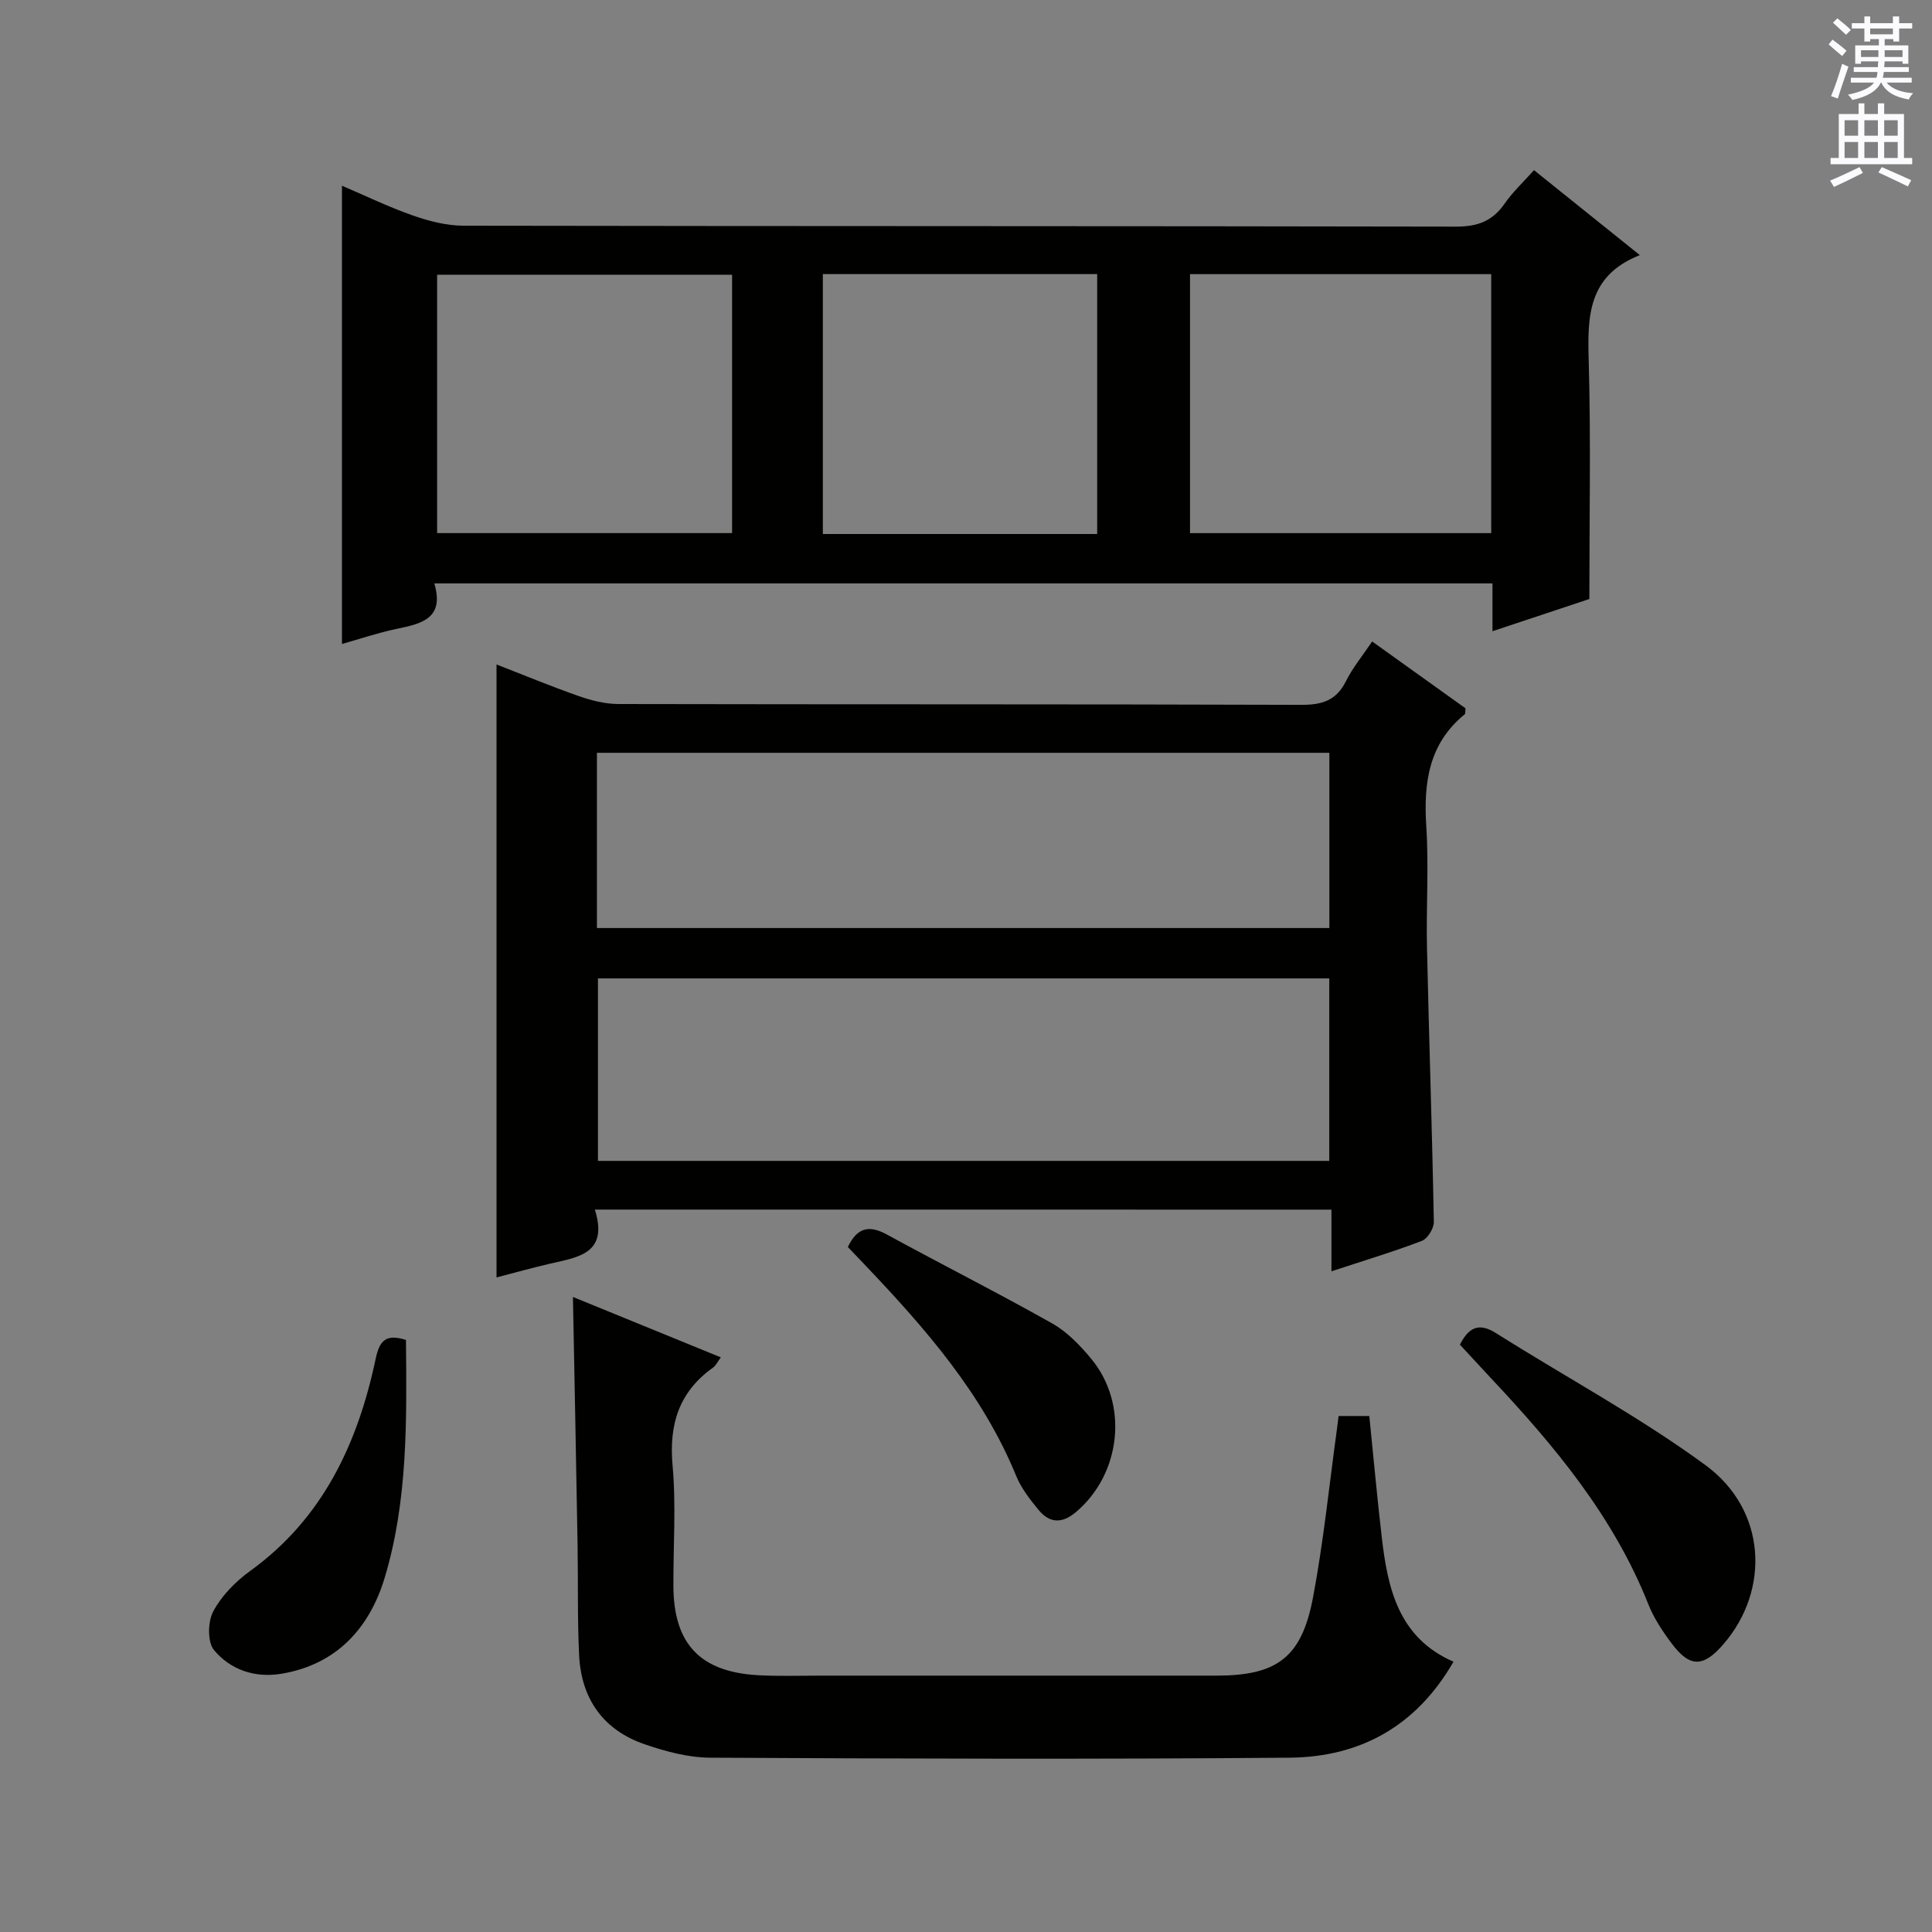
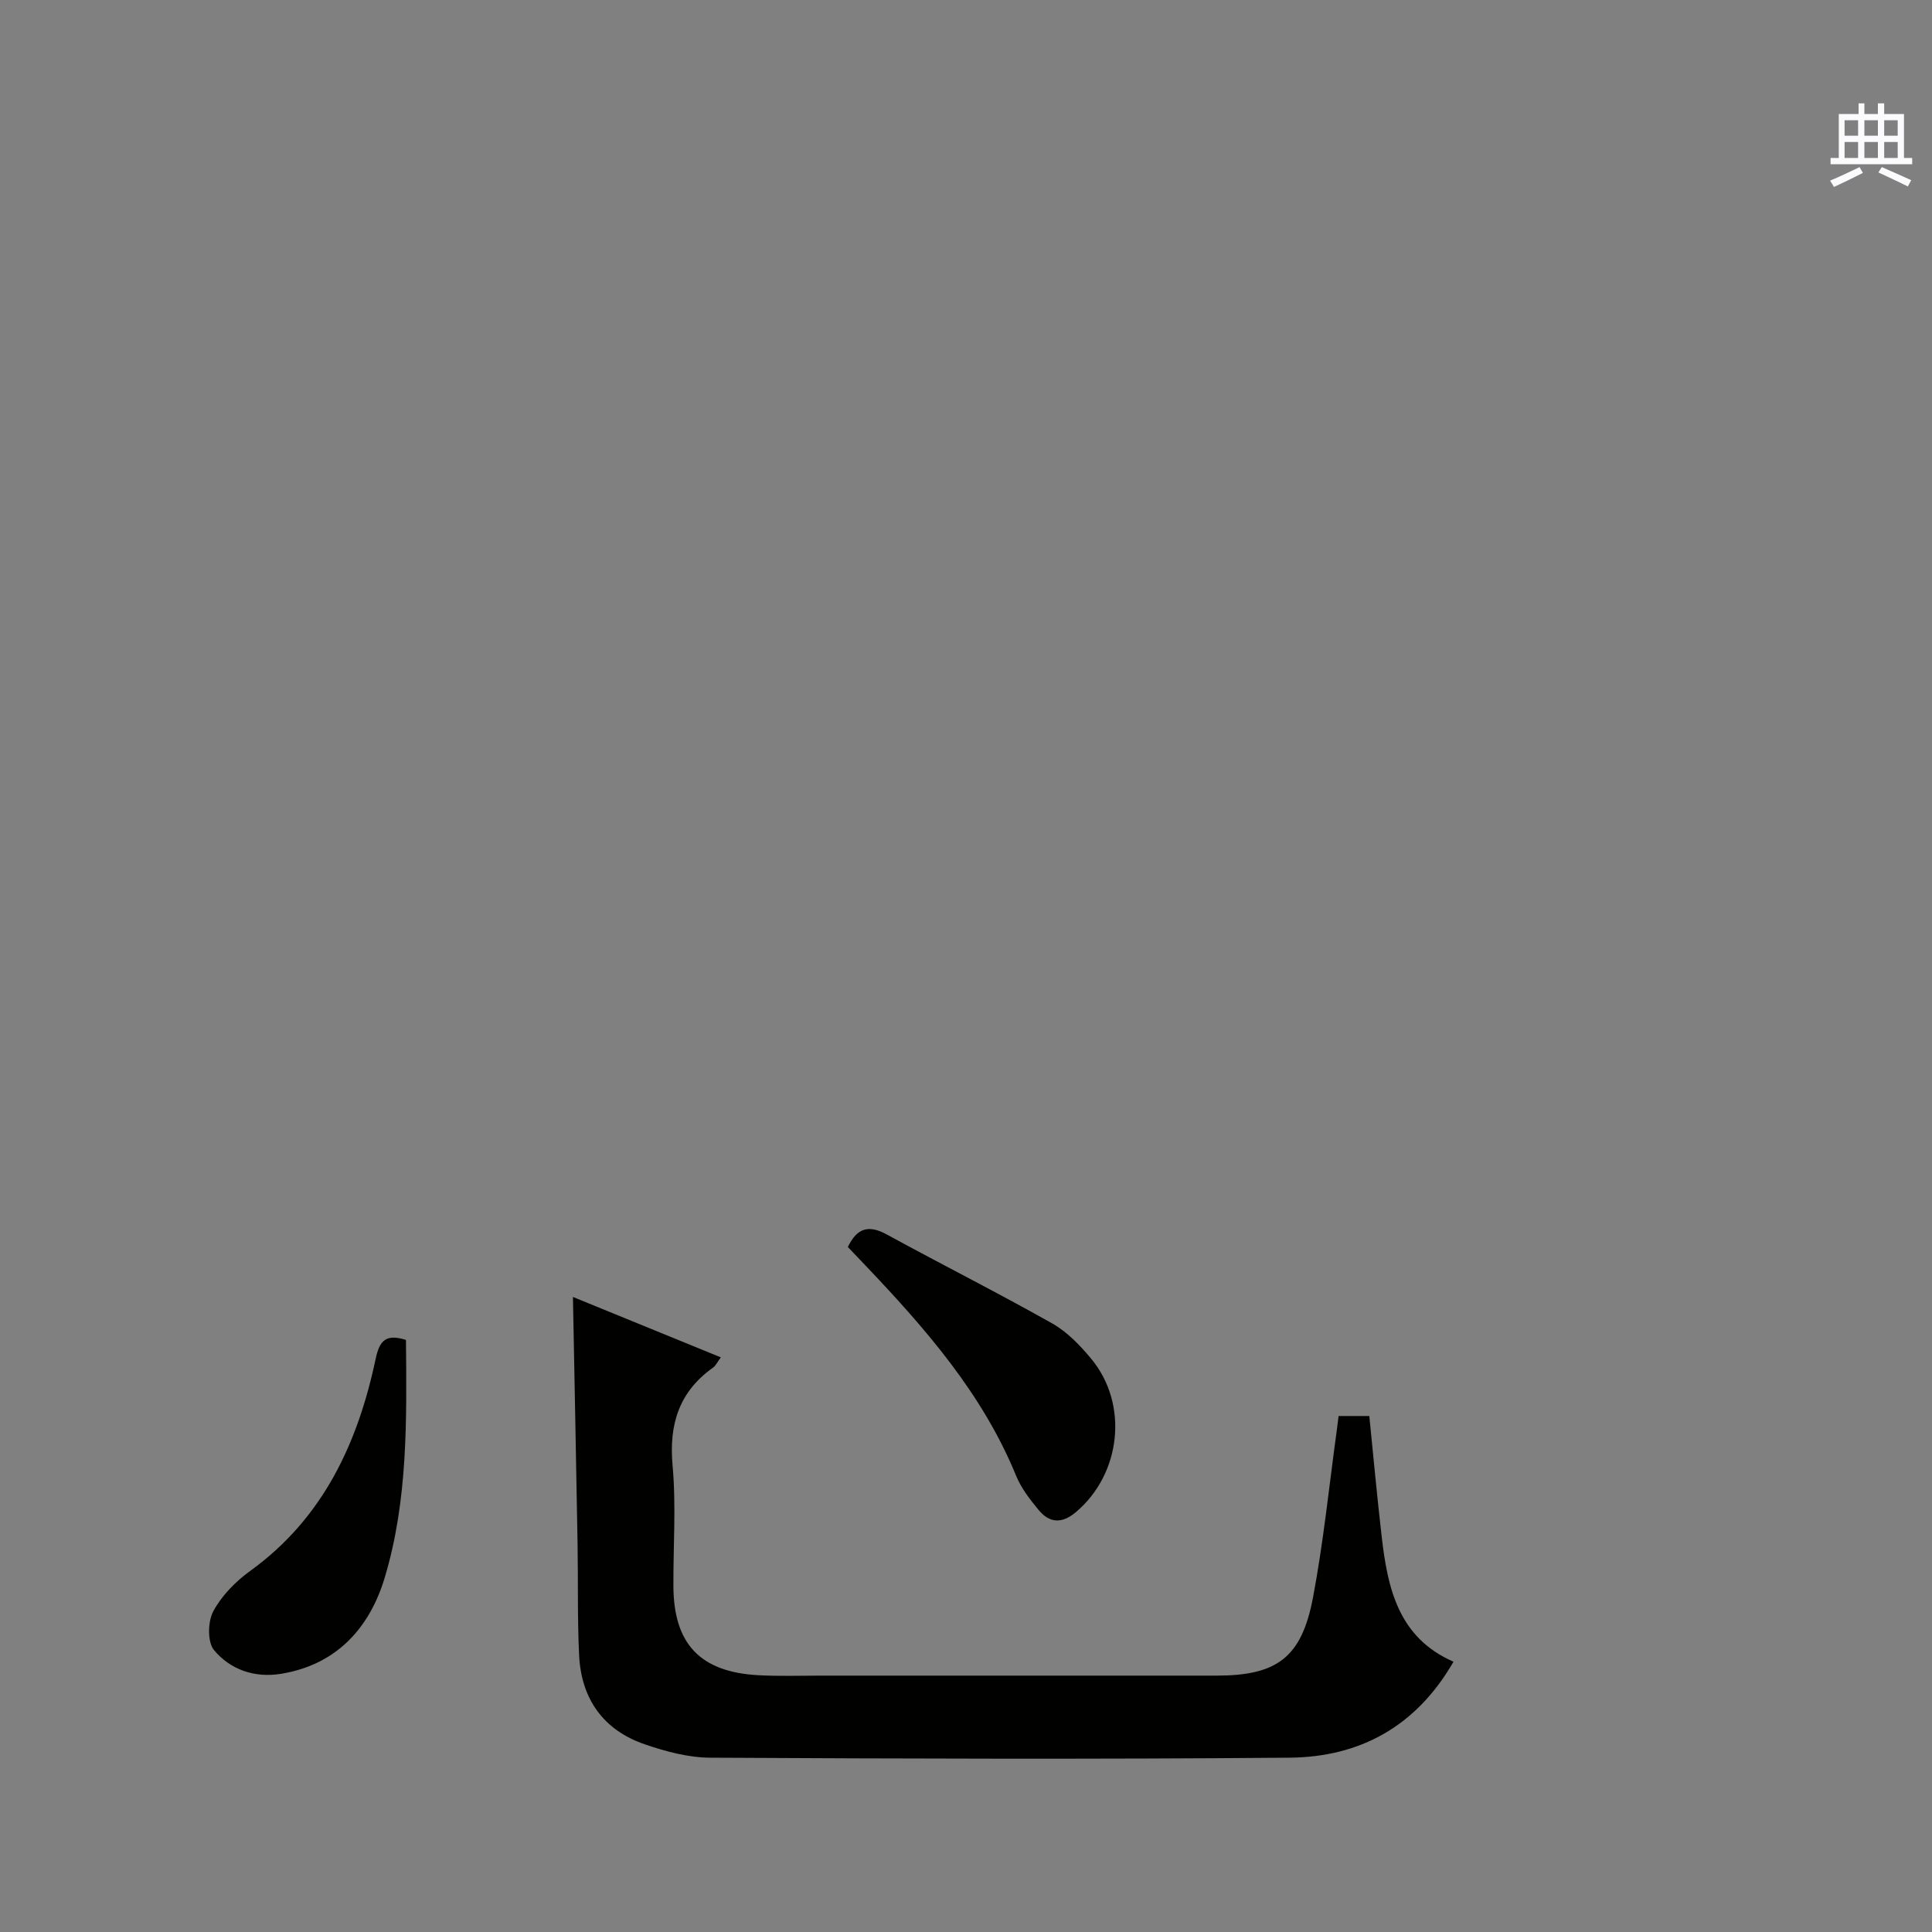
<svg xmlns="http://www.w3.org/2000/svg" enable-background="new 0 0 400 400" viewBox="0 0 400 400">
  <rect x="0" y="0" width="400" height="400" fill="#808080" stroke="none" />
  <g fill="#010100">
-     <path d="m70.8 133.33c0-31.72 0-63.08 0-94.88 4.69 2 9.56 4.37 14.64 6.15 3.36 1.18 7.02 2.13 10.54 2.13 68.48.12 136.97.05 205.45.19 4.44.01 7.56-1.11 10.08-4.75 1.68-2.43 3.9-4.49 6.09-6.94 7.18 5.76 14.16 11.36 21.91 17.59-10.9 4.3-10.84 12.87-10.58 22.08.45 16.11.13 32.24.13 49.12-5.85 1.94-12.69 4.22-20.06 6.67 0-3.6 0-6.56 0-9.9-73.08 0-145.79 0-219.08 0 2.17 7.34-2.73 8.36-7.89 9.43-3.85.81-7.61 2.09-11.23 3.11zm175.58-76.57v53.62h62.36c0-18.06 0-35.67 0-53.62-20.9 0-41.61 0-62.36 0zm-94.81.13c-20.59 0-40.92 0-61.07 0v53.48h61.07c0-18.08 0-35.69 0-53.48zm75.59 53.67c0-18.04 0-35.89 0-53.81-19.18 0-37.93 0-56.8 0v53.81z" />
-     <path d="m123.16 250.43c2.85 9.12-3.44 9.85-9.2 11.18-3.83.89-7.62 1.95-11.16 2.87 0-42.39 0-84.4 0-126.91 5.49 2.13 11.22 4.51 17.06 6.56 2.6.91 5.43 1.62 8.16 1.63 47.14.1 94.29.01 141.43.17 4.31.01 7.22-.91 9.21-4.89 1.39-2.79 3.43-5.26 5.43-8.23 6.64 4.76 13.05 9.35 19.33 13.84-.07.66.01 1.1-.16 1.23-7.49 6.11-8.54 14.23-7.96 23.26.53 8.3-.04 16.65.14 24.98.42 18.95 1.07 37.9 1.42 56.85.03 1.34-1.29 3.48-2.48 3.94-5.87 2.25-11.92 4.06-18.72 6.3 0-4.49 0-8.52 0-12.77-50.98-.01-101.22-.01-152.5-.01zm152.05-10.08c0-12.99 0-25.39 0-37.78-50.7 0-101.02 0-151.41 0v37.78zm-151.62-48.21h151.64c0-12.37 0-24.28 0-36.28-50.73 0-101.09 0-151.64 0z" />
    <path d="m118.62 268.52c10.05 4.11 20.13 8.23 30.62 12.51-.71.95-1.04 1.71-1.62 2.12-7.05 5.03-9.14 11.75-8.37 20.29.75 8.26.13 16.64.17 24.97.06 11.93 5.53 17.74 17.49 18.42 4.32.24 8.66.09 12.99.09 27.32.01 54.64.01 81.96 0 12.52 0 17.64-3.73 19.99-16.21 2.18-11.56 3.36-23.31 4.97-34.98.11-.79.2-1.58.32-2.56h6.36c.84 8.28 1.6 16.66 2.57 25.01 1.23 10.68 3.45 20.88 14.86 25.86-7.75 13.46-19.44 19.75-33.97 19.87-39.98.34-79.96.21-119.93 0-4.54-.02-9.23-1.29-13.57-2.78-8.58-2.95-13.12-9.43-13.56-18.42-.37-7.65-.19-15.32-.32-22.98-.29-16.92-.63-33.84-.96-51.21z" />
-     <path d="m302.26 278.4c1.8-3.54 3.88-4.67 7.51-2.37 14.44 9.12 29.6 17.25 43.34 27.32 12.61 9.24 13.44 25.79 3.71 37.06-4.18 4.83-6.96 4.88-10.74-.18-1.88-2.51-3.68-5.22-4.82-8.11-7.21-18.17-19.43-32.8-32.59-46.8-2.15-2.3-4.27-4.61-6.41-6.92z" />
    <path d="m175.54 258.18c1.93-4.04 4.38-4.6 8.05-2.6 11.36 6.21 22.94 12.04 34.22 18.4 3.1 1.74 5.78 4.53 8.09 7.31 7.84 9.43 6.22 23.88-3.15 31.78-2.9 2.44-5.45 2.29-7.72-.45-1.78-2.16-3.59-4.49-4.64-7.05-6.96-17-18.76-30.48-31.18-43.54-1.23-1.3-2.47-2.6-3.67-3.85z" />
    <path d="m84.05 277.42c.15 16.52.42 33.19-4.4 49.22-3.12 10.37-9.93 18.01-21.44 19.9-5.48.9-10.5-.84-13.89-4.89-1.39-1.66-1.31-5.89-.17-8.03 1.73-3.24 4.6-6.17 7.63-8.36 15.1-10.91 22.29-26.43 26-43.94.81-3.85 2.17-5.19 6.27-3.9z" />
  </g>
-   <path d="m378.6 9.2.8-1c.9.7 1.9 1.4 2.9 2.3l-.9 1.1c-1.1-.9-2-1.7-2.8-2.4zm.5 10.7c.9-2.1 1.6-4.3 2.3-6.7.4.2.8.4 1.3.6-.7 2.1-1.5 4.3-2.2 6.6zm.4-15.2.9-.9c1 .8 2 1.6 2.8 2.4l-1 1c-1-.9-1.9-1.8-2.7-2.5zm12.5-1.3h1.2v1.4h2.7v1.1h-2.7v2.7h-1.2v-.5h-1.8v1.3h4.9v3.8h-1.2v-.5h-3.7c0 .4-.1.9-.1 1.2h5.1v1h-5.2c0 .5-.1.9-.2 1.2h6v1h-5.2c1.1 1.3 2.9 2 5.5 2.2-.4.4-.7.8-.9 1.3-2.9-.5-4.8-1.6-5.7-3.5h-.1c-.8 1.7-2.7 2.9-5.9 3.6-.2-.4-.6-.8-.9-1.1 2.8-.6 4.6-1.4 5.4-2.5h-4.8v-1h5.3c.1-.3.2-.7.2-1.2h-4.9v-1h5c0-.4 0-.8.1-1.2h-3.6v.5h-1.2v-3.8h4.9v-1.3h-1.8v.5h-1.2v-2.7h-2.6v-1.1h2.6v-1.4h1.2v1.4h4.7v-1.4zm-6.7 8.4h3.6c0-.4 0-.9 0-1.4h-3.6zm1.9-4.7h4.7v-1.2h-4.7zm6.7 3.3h-3.7v1.4h3.7z" fill="#fbfafc" />
  <path d="m384.7 21.4h1.3v2.2h2.8v-2.2h1.3v2.2h4.1v9.1h1.7v1.3h-16.9v-1.3h1.7v-9.1h4.1v-2.2zm.3 13.2.7 1.2c-1.8.9-3.8 1.9-6 2.9-.2-.4-.5-.8-.8-1.3 2.4-1 4.4-2 6.1-2.8zm-3.1-6.5h2.8v-3.2h-2.8zm0 4.6h2.8v-3.3h-2.8zm4.1-4.6h2.8v-3.2h-2.8zm0 4.6h2.8v-3.3h-2.8zm3.6 1.9c2.1.9 4.1 1.8 6.1 2.7l-.7 1.3c-2.2-1.1-4.2-2-6.1-2.9zm3.3-9.7h-2.8v3.2h2.8zm-2.8 7.8h2.8v-3.3h-2.8z" fill="#fbfafc" />
</svg>